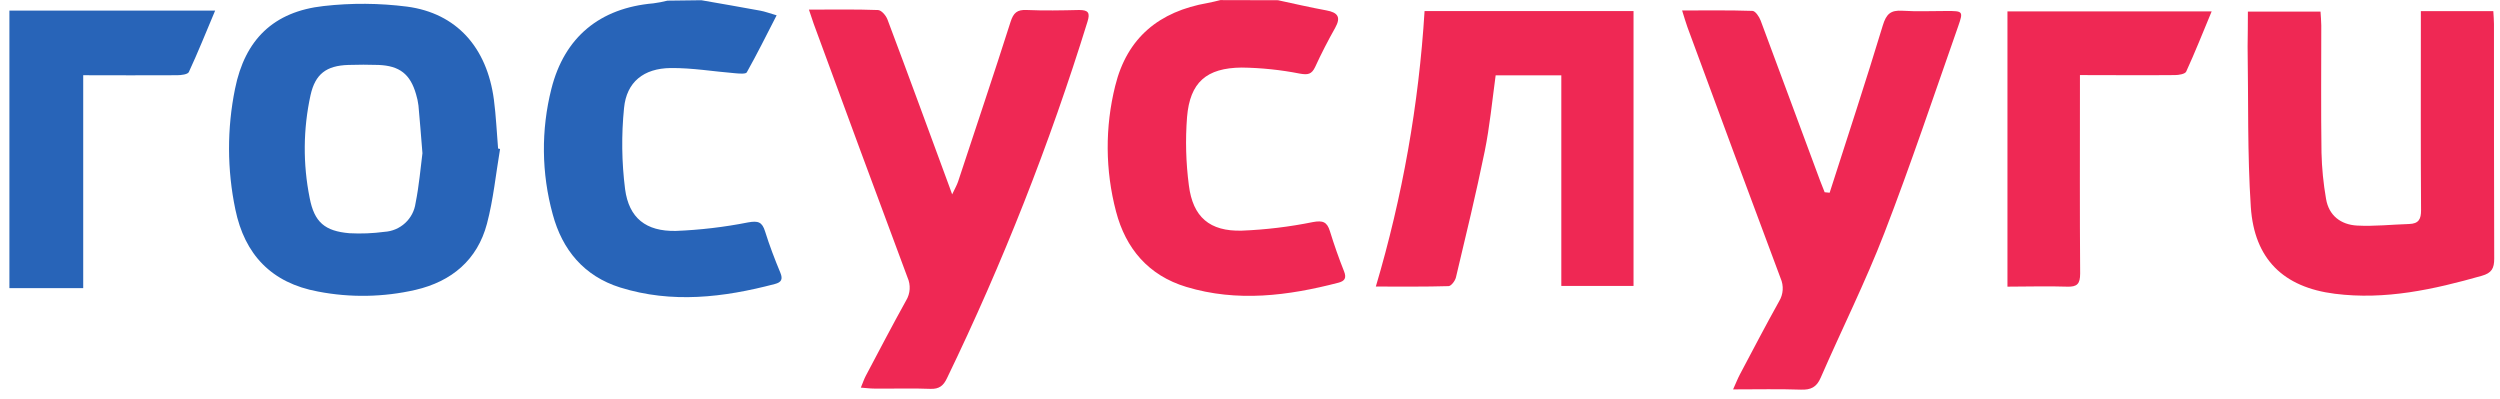
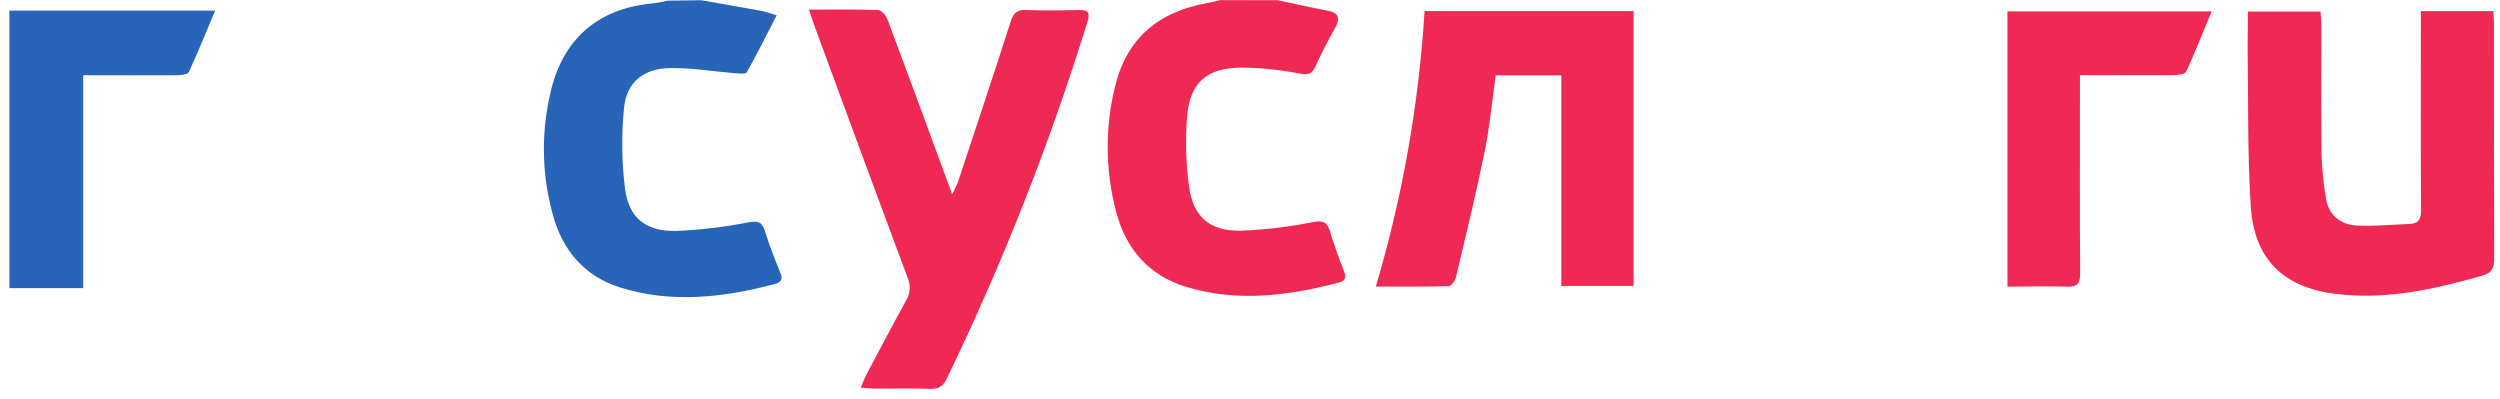
<svg xmlns="http://www.w3.org/2000/svg" width="213" height="34" viewBox="0 0 213 34" fill="none">
  <g clip-path="url(#clip0_450_920)">
    <path d="M108.887 0.02C110.261 0.317 111.626 0.631 113.009 0.886C113.975 1.064 114.273 1.453 113.758 2.37C113.144 3.462 112.565 4.581 112.047 5.714C111.749 6.337 111.43 6.391 110.747 6.272C109.116 5.951 107.459 5.778 105.796 5.756C102.78 5.785 101.385 7.02 101.137 9.969C100.986 11.911 101.038 13.863 101.292 15.794C101.632 18.491 103.06 19.726 105.805 19.651C107.837 19.57 109.86 19.326 111.853 18.922C112.708 18.764 113.063 18.904 113.308 19.693C113.665 20.85 114.068 21.999 114.515 23.123C114.741 23.693 114.565 23.948 114.032 24.087C109.74 25.203 105.415 25.758 101.072 24.444C97.85 23.47 95.912 21.18 95.086 18.02C94.163 14.516 94.138 10.838 95.015 7.322C96.028 3.195 98.774 0.975 102.899 0.254C103.263 0.192 103.617 0.091 103.975 0.008L108.887 0.02Z" fill="#EF2854" />
    <path d="M59.755 0.02C61.43 0.317 63.108 0.596 64.781 0.91C65.174 0.981 65.552 1.127 66.169 1.305C65.293 3.008 64.5 4.607 63.627 6.162C63.541 6.322 62.986 6.269 62.655 6.242C60.813 6.094 58.971 5.777 57.135 5.797C54.84 5.824 53.382 6.984 53.168 9.207C52.937 11.505 52.967 13.822 53.257 16.114C53.588 18.589 55.045 19.72 57.576 19.675C59.647 19.593 61.708 19.35 63.74 18.948C64.59 18.797 64.933 18.904 65.186 19.72C65.555 20.907 66.011 22.093 66.486 23.236C66.715 23.791 66.575 24.052 66.017 24.197C61.648 25.349 57.245 25.871 52.84 24.494C49.752 23.527 47.904 21.28 47.093 18.263C46.129 14.764 46.09 11.078 46.98 7.56C48.094 3.159 51.108 0.679 55.674 0.284C56.076 0.232 56.474 0.155 56.867 0.056L59.755 0.02Z" fill="#2864B8" />
    <path d="M0.801 0.904H18.33C17.532 2.8 16.855 4.489 16.089 6.138C15.996 6.34 15.442 6.406 15.099 6.409C12.464 6.429 9.829 6.409 7.09 6.409V24.547H0.801V0.904Z" fill="#2864B8" />
-     <path d="M42.606 12.693C42.246 14.818 42.037 16.984 41.489 19.061C40.675 22.138 38.49 23.981 35.393 24.699C32.67 25.323 29.845 25.372 27.101 24.841C23.116 24.108 20.841 21.675 20.052 17.844C19.344 14.455 19.334 10.958 20.025 7.566C20.868 3.376 23.303 0.984 27.584 0.513C29.94 0.247 32.32 0.264 34.672 0.563C38.895 1.121 41.489 4.041 42.079 8.483C42.261 9.865 42.32 11.263 42.437 12.655L42.606 12.693ZM35.992 13.052C35.864 11.477 35.769 10.233 35.653 8.99C35.613 8.663 35.544 8.34 35.447 8.026C34.958 6.32 34.046 5.601 32.24 5.533C31.387 5.504 30.532 5.506 29.679 5.533C27.807 5.593 26.862 6.296 26.457 8.109C25.827 10.99 25.802 13.97 26.383 16.862C26.779 18.939 27.682 19.693 29.775 19.871C30.77 19.924 31.768 19.884 32.755 19.752C33.412 19.713 34.035 19.449 34.518 19.004C35.001 18.56 35.315 17.962 35.405 17.313C35.709 15.806 35.834 14.269 35.992 13.052Z" fill="#2864B8" />
    <path d="M68.92 0.819C71.006 0.819 72.905 0.783 74.795 0.855C75.093 0.855 75.486 1.323 75.612 1.659C77.4 6.406 79.141 11.172 80.896 15.931C80.944 16.068 80.995 16.204 81.123 16.56C81.344 16.088 81.519 15.795 81.627 15.477C83.117 10.946 84.649 6.418 86.098 1.869C86.345 1.095 86.655 0.813 87.472 0.852C88.962 0.917 90.453 0.887 91.943 0.852C92.733 0.852 92.891 1.092 92.652 1.852C89.432 12.258 85.431 22.408 80.685 32.218C80.387 32.851 80.026 33.165 79.254 33.13C77.659 33.061 76.059 33.13 74.458 33.106C74.139 33.106 73.82 33.061 73.343 33.026C73.519 32.598 73.618 32.302 73.761 32.029C74.899 29.88 76.023 27.723 77.203 25.599C77.38 25.306 77.483 24.975 77.503 24.634C77.523 24.293 77.46 23.952 77.32 23.64C74.635 16.44 71.97 9.233 69.325 2.021C69.203 1.685 69.096 1.341 68.92 0.819Z" fill="#EF2854" />
-     <path d="M155.886 16.42C157.409 11.672 158.974 6.925 160.417 2.159C160.715 1.183 161.09 0.854 162.08 0.916C163.341 0.996 164.608 0.934 165.874 0.937C167.234 0.937 167.284 0.958 166.846 2.213C164.775 8.106 162.795 14.034 160.545 19.859C158.929 24.04 156.914 28.067 155.123 32.182C154.771 32.992 154.285 33.23 153.424 33.197C151.582 33.132 149.737 33.176 147.659 33.176C147.922 32.598 148.059 32.239 148.238 31.903C149.34 29.826 150.431 27.728 151.579 25.672C151.757 25.379 151.862 25.047 151.885 24.706C151.907 24.363 151.846 24.021 151.707 23.708C149.042 16.586 146.395 9.452 143.766 2.305C143.617 1.898 143.504 1.48 143.316 0.892C145.403 0.892 147.349 0.863 149.305 0.928C149.552 0.928 149.883 1.418 150.005 1.744C151.704 6.287 153.376 10.845 155.072 15.393C155.195 15.726 155.329 16.052 155.46 16.379L155.886 16.42Z" fill="#EF2854" />
    <path d="M191.52 0.987H197.708C197.732 1.403 197.77 1.788 197.773 2.174C197.773 5.782 197.741 9.391 197.791 13.002C197.822 14.323 197.952 15.64 198.179 16.942C198.414 18.364 199.437 19.141 200.817 19.218C202.289 19.298 203.777 19.129 205.258 19.085C206.072 19.061 206.28 18.669 206.274 17.898C206.239 12.669 206.257 7.441 206.257 2.21V0.949H212.43C212.451 1.332 212.486 1.685 212.486 2.038C212.486 8.705 212.486 15.37 212.507 22.034C212.507 22.862 212.296 23.26 211.443 23.5C207.351 24.66 203.228 25.577 198.924 25.028C194.548 24.476 192.068 22.076 191.77 17.643C191.472 13.094 191.568 8.521 191.496 3.961C191.508 3.008 191.52 2.059 191.52 0.987Z" fill="#EF2854" />
    <path d="M139.177 24.363H133.024V6.417H127.43C127.132 8.613 126.926 10.776 126.497 12.892C125.763 16.488 124.896 20.058 124.047 23.631C123.978 23.927 123.641 24.372 123.418 24.378C121.424 24.438 119.423 24.414 117.221 24.414C119.49 16.771 120.883 8.897 121.373 0.943H139.177V24.363Z" fill="#EF2854" />
    <path d="M188.434 0.97C187.671 2.809 187.009 4.474 186.264 6.1C186.168 6.308 185.632 6.397 185.298 6.397C182.66 6.423 180.019 6.397 177.211 6.397V7.607C177.211 12.839 177.19 18.07 177.229 23.298C177.229 24.188 176.979 24.456 176.102 24.423C174.436 24.366 172.77 24.423 171.035 24.423V0.97H188.434Z" fill="#EF2854" />
  </g>
  <defs>
    <clipPath id="clip0_450_920">
      <rect width="211.72" height="33.18" fill="white" transform="translate(0.801 0.02)" />
    </clipPath>
  </defs>
</svg>